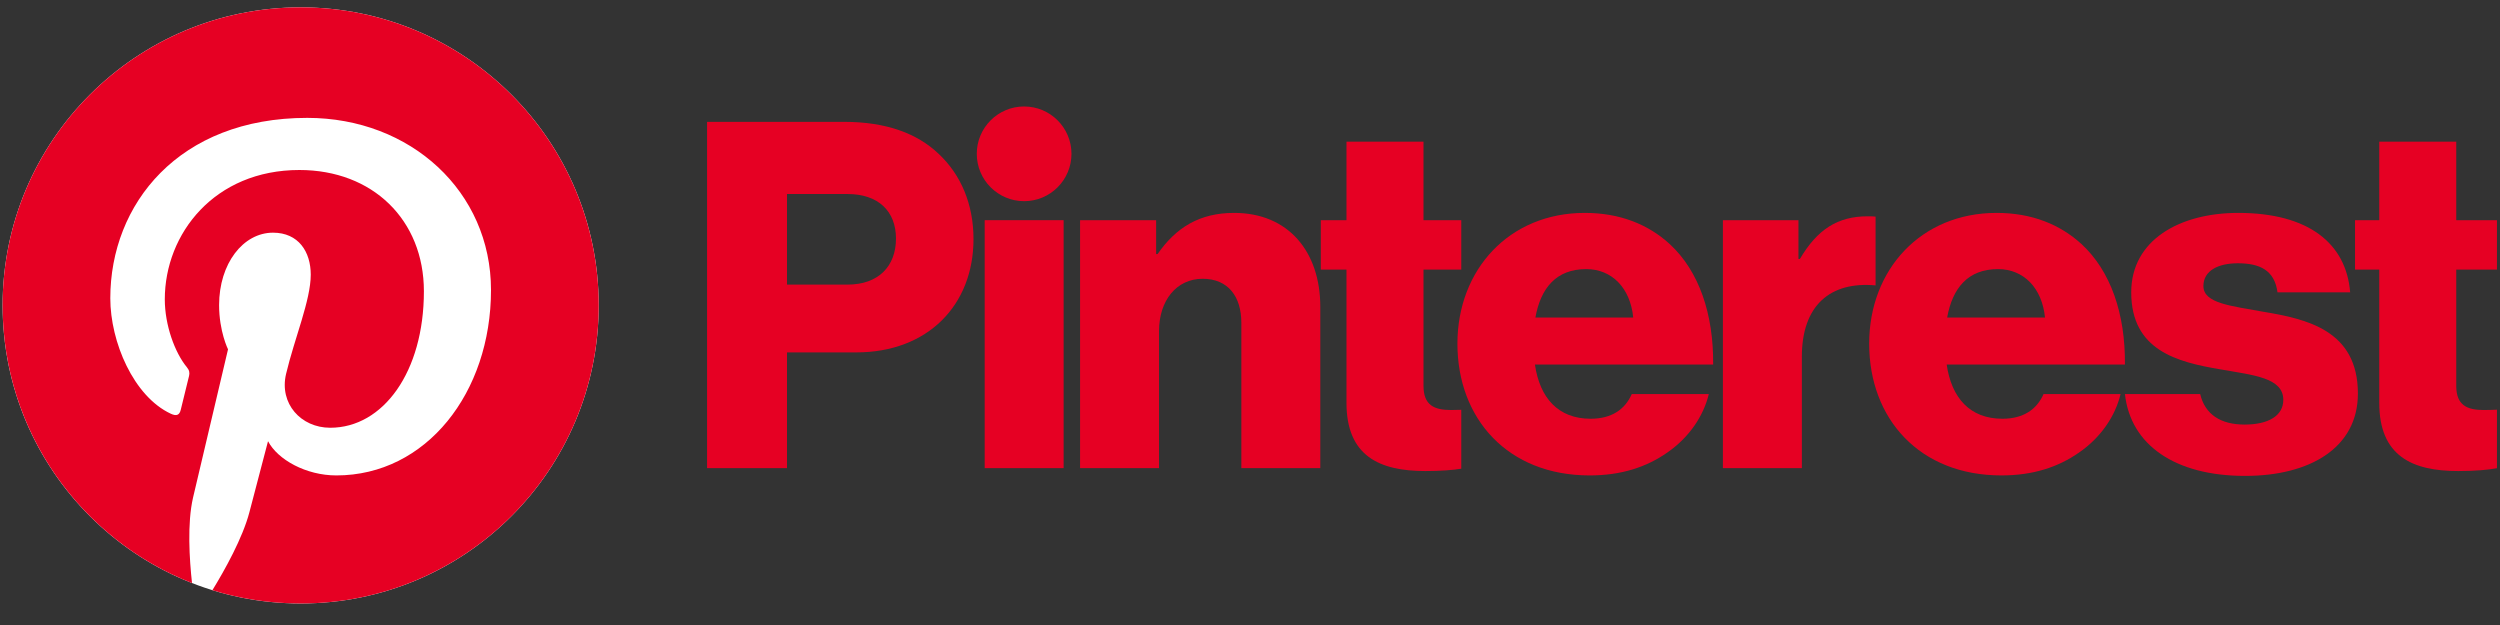
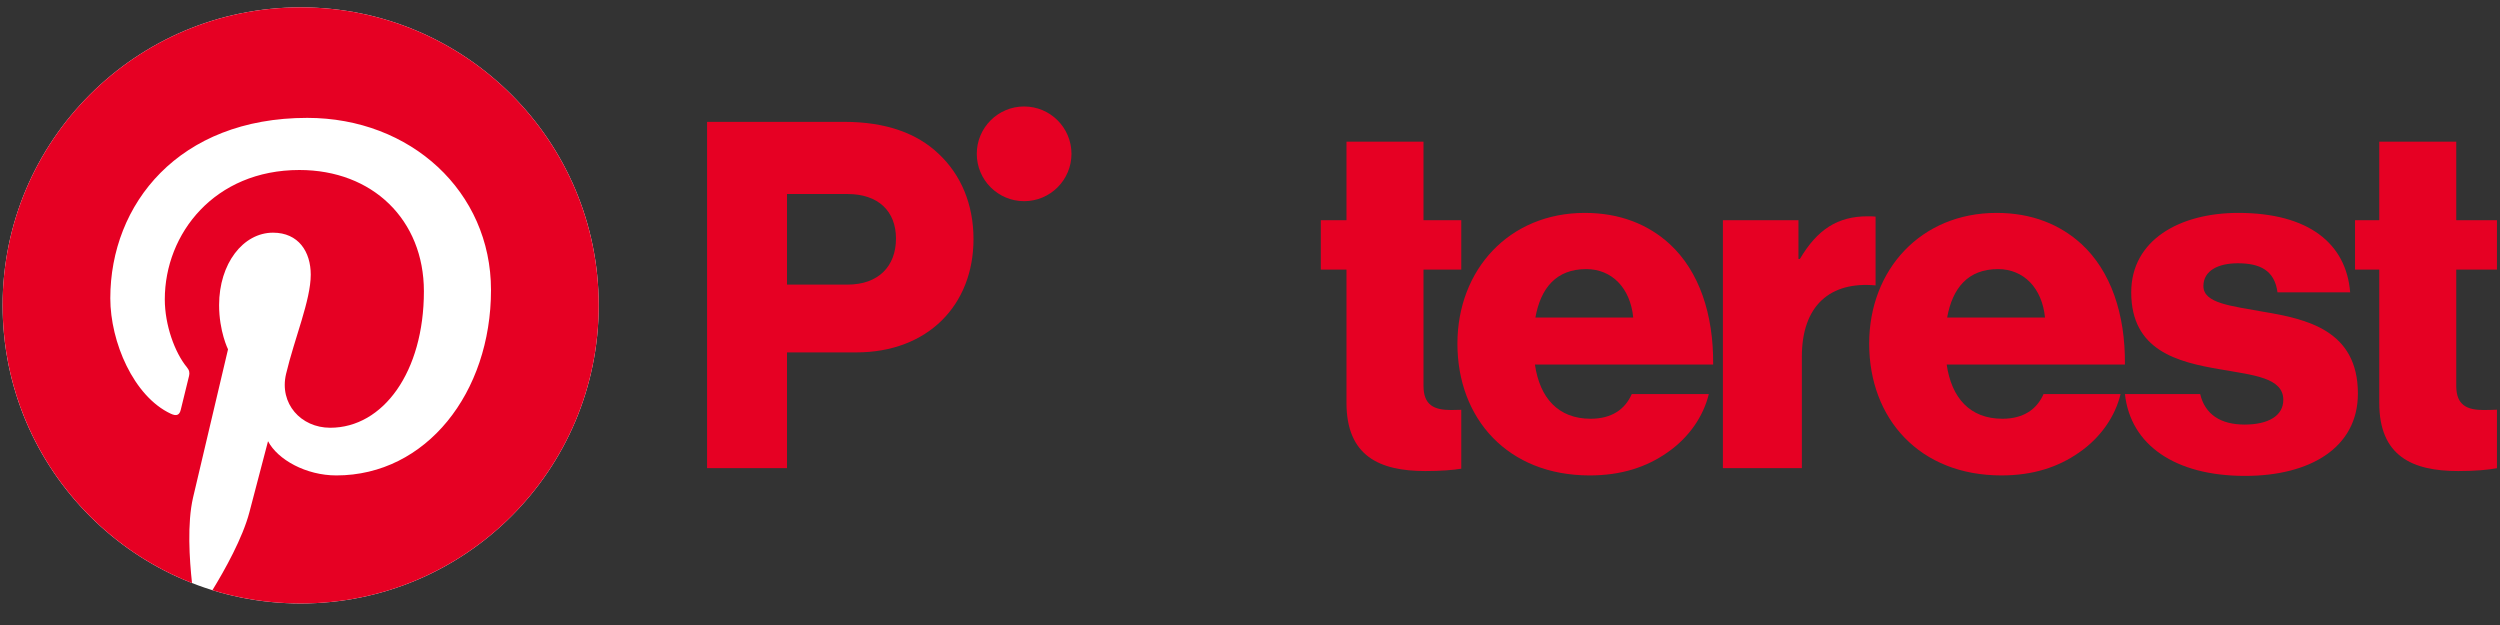
<svg xmlns="http://www.w3.org/2000/svg" width="100" height="25" viewBox="0 0 100 25" fill="none">
  <rect x="0" y="0" width="100" height="25" fill="#333333" stroke="none" />
  <g clip-path="url(#clip0_0_1993)">
-     <path d="M39.387 8.807H42.545V18.726H39.387V8.807Z" fill="#E60023" />
-     <path d="M43.203 8.807H46.245V10.163H46.303C47.039 9.098 47.988 8.516 49.364 8.516C51.534 8.516 52.812 10.066 52.812 12.275V18.726H49.654V12.914C49.654 11.868 49.131 11.151 48.105 11.151C47.059 11.151 46.361 12.023 46.361 13.243V18.726H43.203V8.807Z" fill="#E60023" />
    <path d="M42.859 6.153C42.859 5.107 42.011 4.259 40.965 4.259C39.919 4.259 39.071 5.107 39.071 6.153C39.071 7.199 39.919 8.047 40.965 8.047C42.011 8.047 42.859 7.199 42.859 6.153Z" fill="#E60023" />
    <path d="M75.023 8.664C74.933 8.656 74.829 8.652 74.709 8.652C73.507 8.652 72.694 9.175 71.996 10.357H71.938V8.807H68.916V18.726H72.074V14.27C72.074 12.206 73.217 11.249 75.023 11.416V8.664Z" fill="#E60023" />
    <path d="M90.519 12.468C89.259 12.236 88.136 12.139 88.136 11.442C88.136 10.822 88.736 10.531 89.511 10.531C90.383 10.531 90.983 10.802 91.1 11.694H94.006C93.851 9.737 92.34 8.516 89.531 8.516C87.186 8.516 85.249 9.601 85.249 11.694C85.249 14.018 87.09 14.483 88.814 14.774C90.131 15.007 91.332 15.103 91.332 15.995C91.332 16.634 90.731 16.983 89.782 16.983C88.83 16.983 88.2 16.58 88.007 15.762H84.998C85.219 17.801 87.009 19.036 89.802 19.036C92.398 19.036 94.316 17.912 94.316 15.743C94.316 13.205 92.262 12.759 90.519 12.468Z" fill="#E60023" />
    <path d="M79.921 10.764C80.948 10.764 81.683 11.519 81.8 12.701H77.886C78.1 11.519 78.719 10.764 79.921 10.764ZM80.095 16.75C78.797 16.75 78.061 15.917 77.867 14.58H84.997C85.016 12.566 84.435 10.841 83.253 9.756C82.4 8.981 81.277 8.516 79.862 8.516C76.84 8.516 74.767 10.783 74.767 13.747C74.767 16.75 76.782 19.017 80.056 19.017C81.316 19.017 82.323 18.687 83.156 18.106C84.028 17.506 84.609 16.653 84.823 15.762H81.742C81.471 16.382 80.928 16.75 80.095 16.75Z" fill="#E60023" />
    <path d="M99.878 16.387C99.732 16.393 99.535 16.401 99.354 16.401C98.676 16.401 98.25 16.208 98.25 15.433V10.783H99.878V8.807H98.25V5.668H95.17V8.807H94.201V10.783H95.17V16.111C95.17 18.242 96.487 18.842 98.328 18.842C99.03 18.842 99.561 18.79 99.878 18.728V16.387Z" fill="#E60023" />
    <path d="M58.451 16.392C58.325 16.396 58.18 16.401 58.044 16.401C57.366 16.401 56.94 16.208 56.94 15.433V10.783H58.451V8.807H56.94V5.668H53.859V8.807H52.832V10.783H53.859V16.111C53.859 18.242 55.177 18.842 57.017 18.842C57.64 18.842 58.127 18.801 58.451 18.748V16.392Z" fill="#E60023" />
    <path d="M65.329 12.701C65.213 11.519 64.477 10.764 63.45 10.764C62.249 10.764 61.629 11.519 61.416 12.701H65.329ZM58.297 13.747C58.297 10.783 60.37 8.516 63.392 8.516C64.806 8.516 65.93 8.981 66.782 9.756C67.964 10.841 68.545 12.565 68.526 14.58H61.397C61.59 15.917 62.327 16.75 63.625 16.75C64.458 16.75 65 16.382 65.271 15.762H68.352C68.138 16.653 67.557 17.506 66.686 18.106C65.853 18.687 64.845 19.017 63.586 19.017C60.312 19.017 58.297 16.75 58.297 13.747Z" fill="#E60023" />
    <path d="M33.902 11.384C35.142 11.384 35.839 10.647 35.839 9.543C35.839 8.439 35.123 7.761 33.902 7.761H31.48V11.384H33.902ZM28.283 4.874H33.767C35.452 4.874 36.692 5.339 37.545 6.153C38.436 6.986 38.94 8.168 38.94 9.562C38.94 12.217 37.099 14.096 34.251 14.096H31.48V18.726H28.283V4.874Z" fill="#E60023" />
    <path d="M23.949 12.216C23.949 18.801 18.611 24.139 12.026 24.139C5.441 24.139 0.104 18.801 0.104 12.216C0.104 5.632 5.441 0.294 12.026 0.294C18.611 0.294 23.949 5.632 23.949 12.216Z" fill="white" />
    <path d="M12.026 0.294C5.441 0.294 0.104 5.632 0.104 12.216C0.104 17.267 3.246 21.585 7.681 23.323C7.577 22.379 7.483 20.929 7.723 19.899C7.939 18.968 9.121 13.973 9.121 13.973C9.121 13.973 8.764 13.258 8.764 12.202C8.764 10.544 9.725 9.307 10.921 9.307C11.939 9.307 12.43 10.07 12.43 10.986C12.43 12.009 11.778 13.539 11.443 14.956C11.162 16.143 12.037 17.11 13.208 17.11C15.327 17.11 16.956 14.876 16.956 11.651C16.956 8.796 14.905 6.8 11.976 6.8C8.583 6.8 6.592 9.345 6.592 11.974C6.592 12.999 6.987 14.098 7.479 14.695C7.577 14.813 7.591 14.917 7.562 15.037C7.472 15.414 7.271 16.224 7.231 16.389C7.179 16.608 7.058 16.654 6.832 16.549C5.343 15.855 4.412 13.678 4.412 11.93C4.412 8.169 7.145 4.715 12.29 4.715C16.426 4.715 19.64 7.662 19.64 11.601C19.64 15.71 17.049 19.017 13.453 19.017C12.245 19.017 11.109 18.389 10.721 17.648C10.721 17.648 10.123 19.924 9.978 20.482C9.709 21.517 8.982 22.816 8.496 23.608C9.612 23.953 10.797 24.139 12.026 24.139C18.611 24.139 23.949 18.801 23.949 12.216C23.949 5.632 18.611 0.294 12.026 0.294Z" fill="#E60023" />
  </g>
  <defs>
    <clipPath id="clip0_0_1993">
      <rect width="100" height="24.472" fill="white" />
    </clipPath>
  </defs>
</svg>